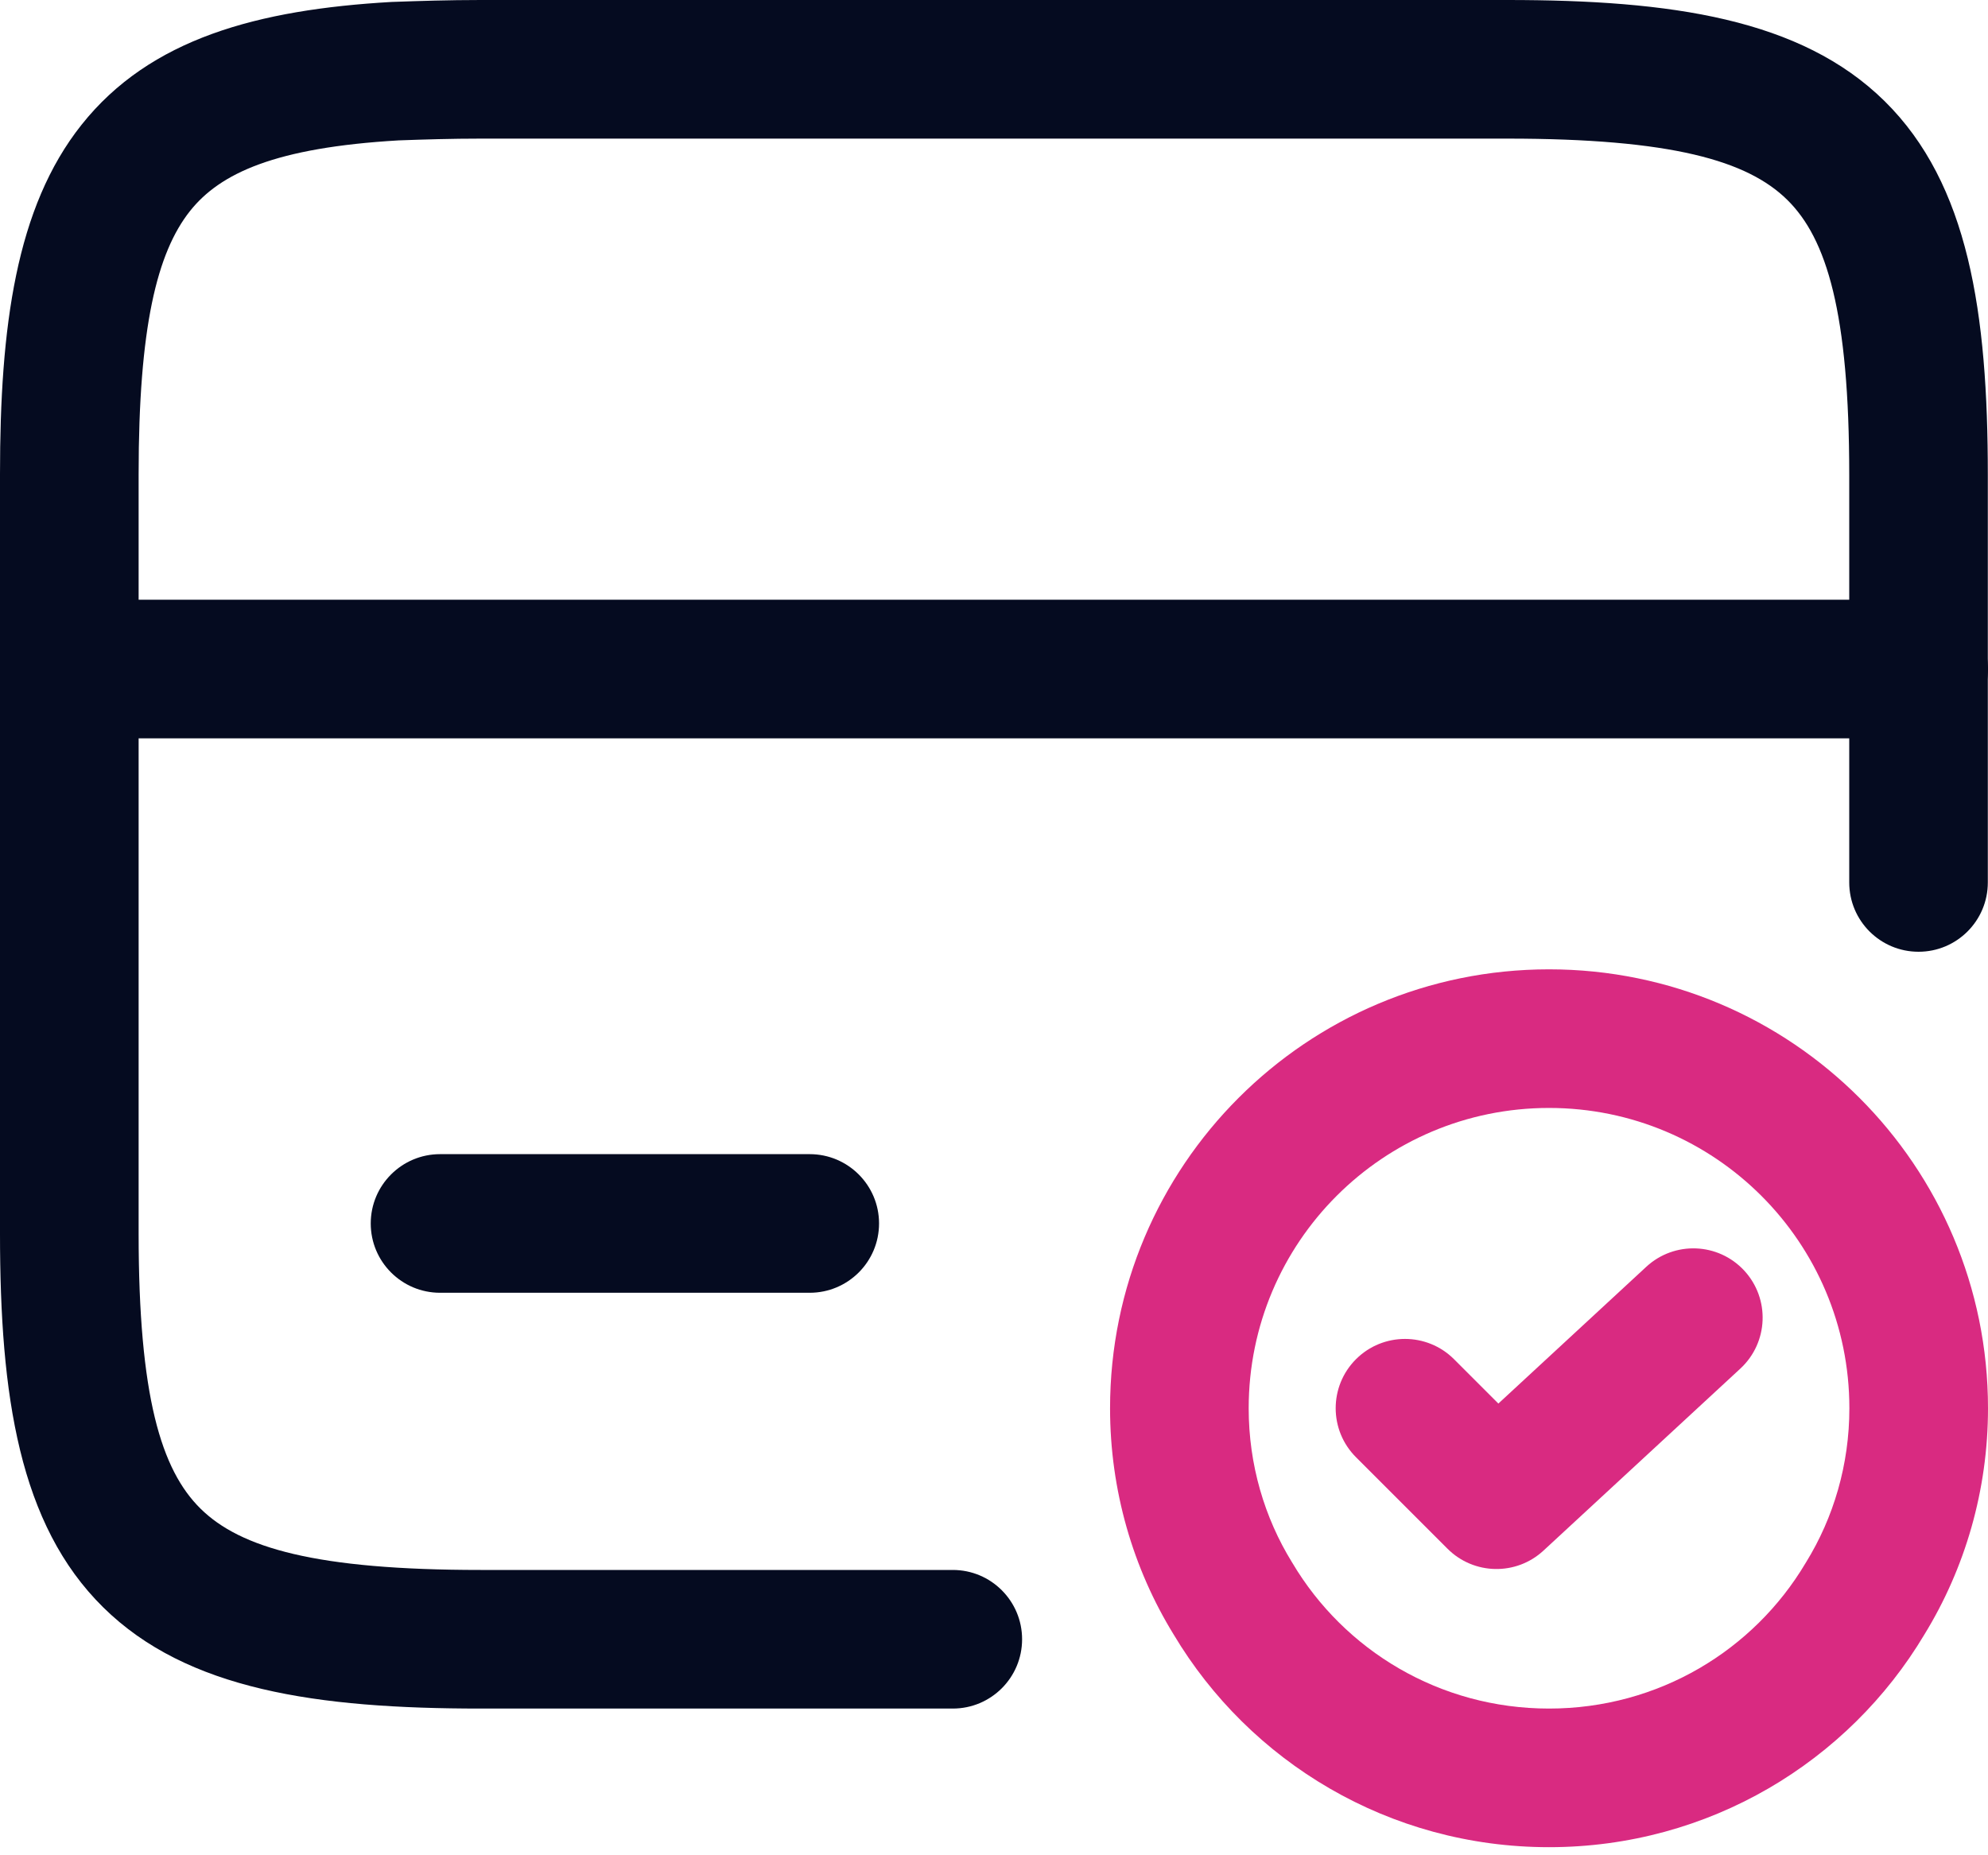
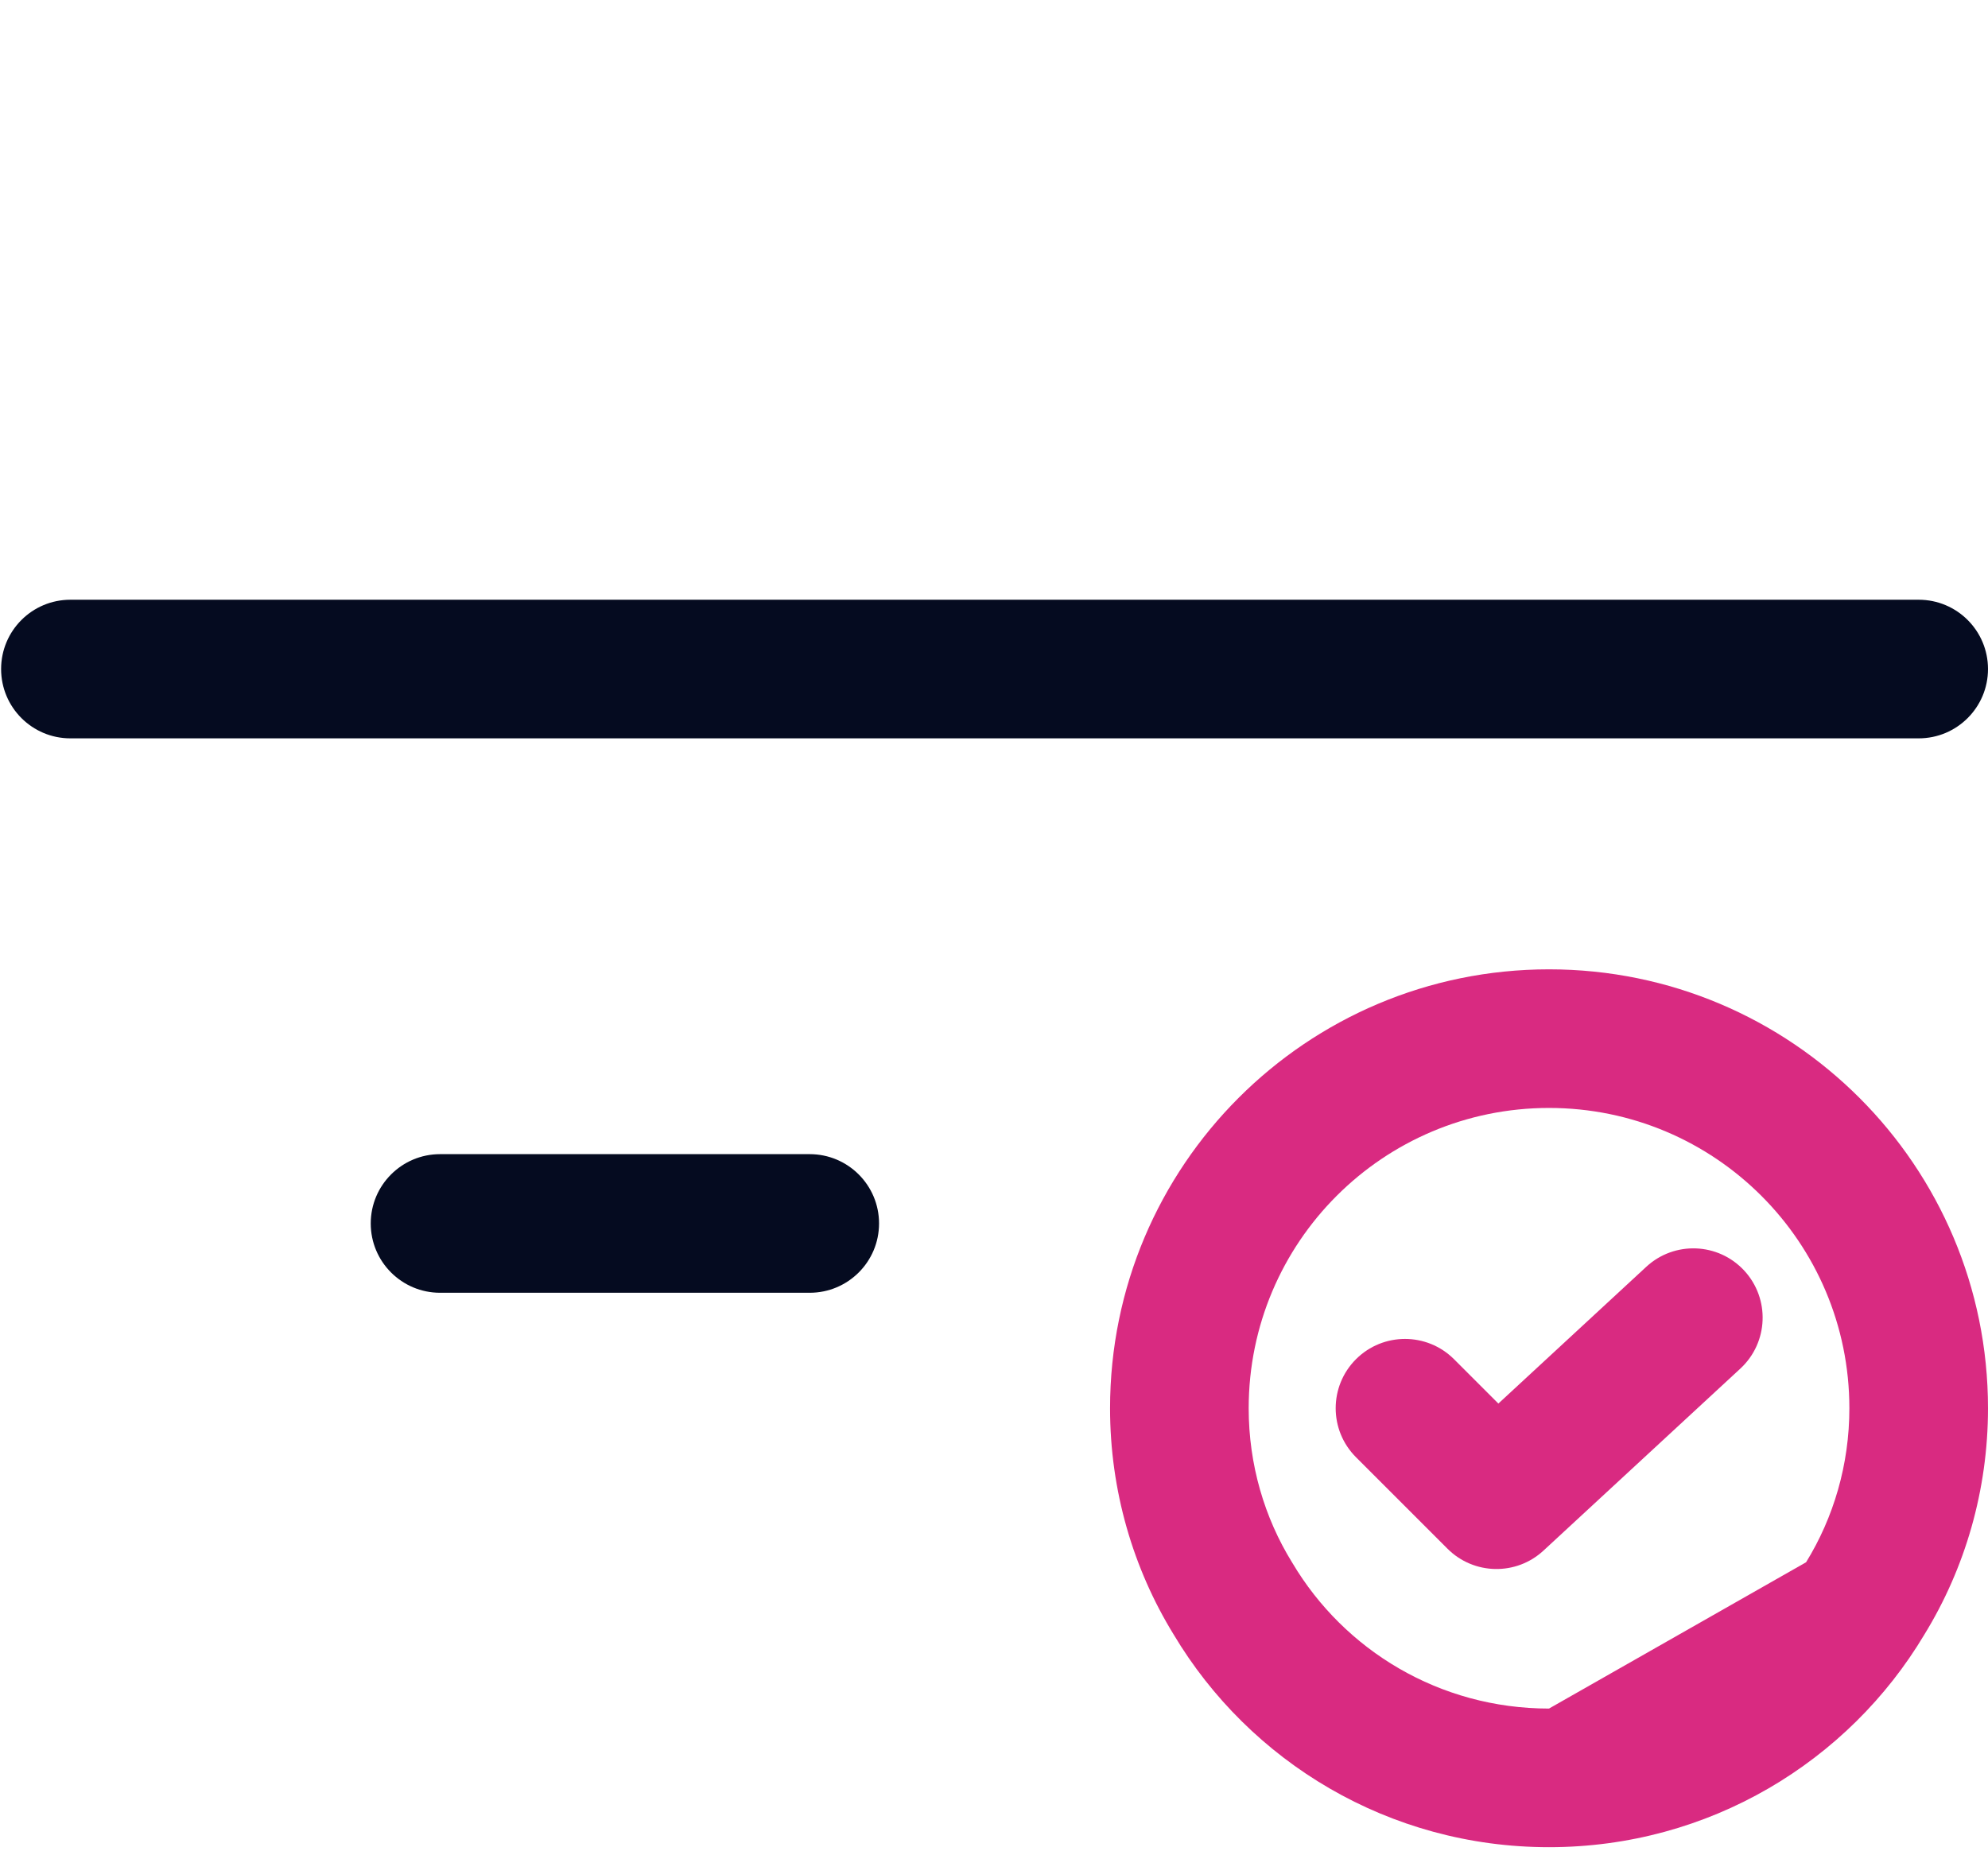
<svg xmlns="http://www.w3.org/2000/svg" width="45" height="42" viewBox="0 0 45 42" fill="none">
  <path fill-rule="evenodd" clip-rule="evenodd" d="M0.025 15.146C0.025 14.279 0.727 13.577 1.593 13.577H43.431C44.298 13.577 45 14.279 45 15.146C45 16.012 44.298 16.715 43.431 16.715H1.593C0.727 16.715 0.025 16.012 0.025 15.146Z" fill="#050B20" />
-   <path fill-rule="evenodd" clip-rule="evenodd" d="M9.026 3.178C9.605 3.157 10.224 3.138 10.878 3.138H34.119C37.843 3.138 39.556 3.637 40.457 4.525C41.35 5.405 41.859 7.076 41.859 10.752V19.977C41.859 20.844 42.561 21.546 43.428 21.546C44.294 21.546 44.996 20.844 44.996 19.977V10.752C44.996 7.086 44.564 4.166 42.659 2.289C40.762 0.421 37.82 0 34.119 0H10.878C10.158 0 9.486 0.022 8.897 0.043L8.864 0.044C5.838 0.218 3.396 0.871 1.844 2.827C0.361 4.695 0 7.395 0 10.731V27.927C0 31.593 0.433 34.513 2.338 36.389C4.234 38.258 7.177 38.679 10.878 38.679H21.567C22.434 38.679 23.136 37.977 23.136 37.11C23.136 36.244 22.434 35.541 21.567 35.541H10.878C7.153 35.541 5.441 35.042 4.54 34.154C3.646 33.274 3.138 31.603 3.138 27.927V10.731C3.138 7.415 3.551 5.723 4.301 4.777C4.981 3.922 6.227 3.341 9.026 3.178Z" fill="#050B20" />
  <path fill-rule="evenodd" clip-rule="evenodd" d="M8.392 27.697C8.392 26.831 9.095 26.128 9.961 26.128H18.328C19.195 26.128 19.898 26.831 19.898 27.697C19.898 28.564 19.195 29.266 18.328 29.266H9.961C9.095 29.266 8.392 28.564 8.392 27.697Z" fill="#050B20" />
-   <path fill-rule="evenodd" clip-rule="evenodd" d="M35.063 25.082C31.307 25.082 28.265 28.124 28.265 31.881C28.265 33.156 28.622 34.356 29.245 35.367L29.258 35.388L29.258 35.388C30.429 37.357 32.583 38.679 35.063 38.679C37.544 38.679 39.698 37.357 40.869 35.388L40.882 35.367L40.882 35.367C41.505 34.356 41.862 33.156 41.862 31.881C41.862 28.124 38.82 25.082 35.063 25.082ZM25.127 31.881C25.127 26.391 29.574 21.944 35.063 21.944C40.553 21.944 45 26.391 45 31.881C45 33.739 44.48 35.505 43.56 37.003C41.843 39.881 38.687 41.817 35.063 41.817C31.44 41.817 28.285 39.881 26.567 37.003C25.646 35.505 25.127 33.739 25.127 31.881Z" fill="#D92A81" />
+   <path fill-rule="evenodd" clip-rule="evenodd" d="M35.063 25.082C31.307 25.082 28.265 28.124 28.265 31.881C28.265 33.156 28.622 34.356 29.245 35.367L29.258 35.388L29.258 35.388C30.429 37.357 32.583 38.679 35.063 38.679L40.882 35.367L40.882 35.367C41.505 34.356 41.862 33.156 41.862 31.881C41.862 28.124 38.82 25.082 35.063 25.082ZM25.127 31.881C25.127 26.391 29.574 21.944 35.063 21.944C40.553 21.944 45 26.391 45 31.881C45 33.739 44.48 35.505 43.56 37.003C41.843 39.881 38.687 41.817 35.063 41.817C31.44 41.817 28.285 39.881 26.567 37.003C25.646 35.505 25.127 33.739 25.127 31.881Z" fill="#D92A81" />
  <path fill-rule="evenodd" clip-rule="evenodd" d="M39.482 28.764C40.07 29.401 40.031 30.393 39.395 30.982L34.939 35.102C34.321 35.675 33.361 35.656 32.765 35.06L30.694 32.989C30.081 32.376 30.081 31.383 30.694 30.77C31.306 30.158 32.3 30.158 32.913 30.77L33.917 31.774L37.265 28.678C37.901 28.09 38.893 28.128 39.482 28.764Z" fill="#D92A81" />
</svg>